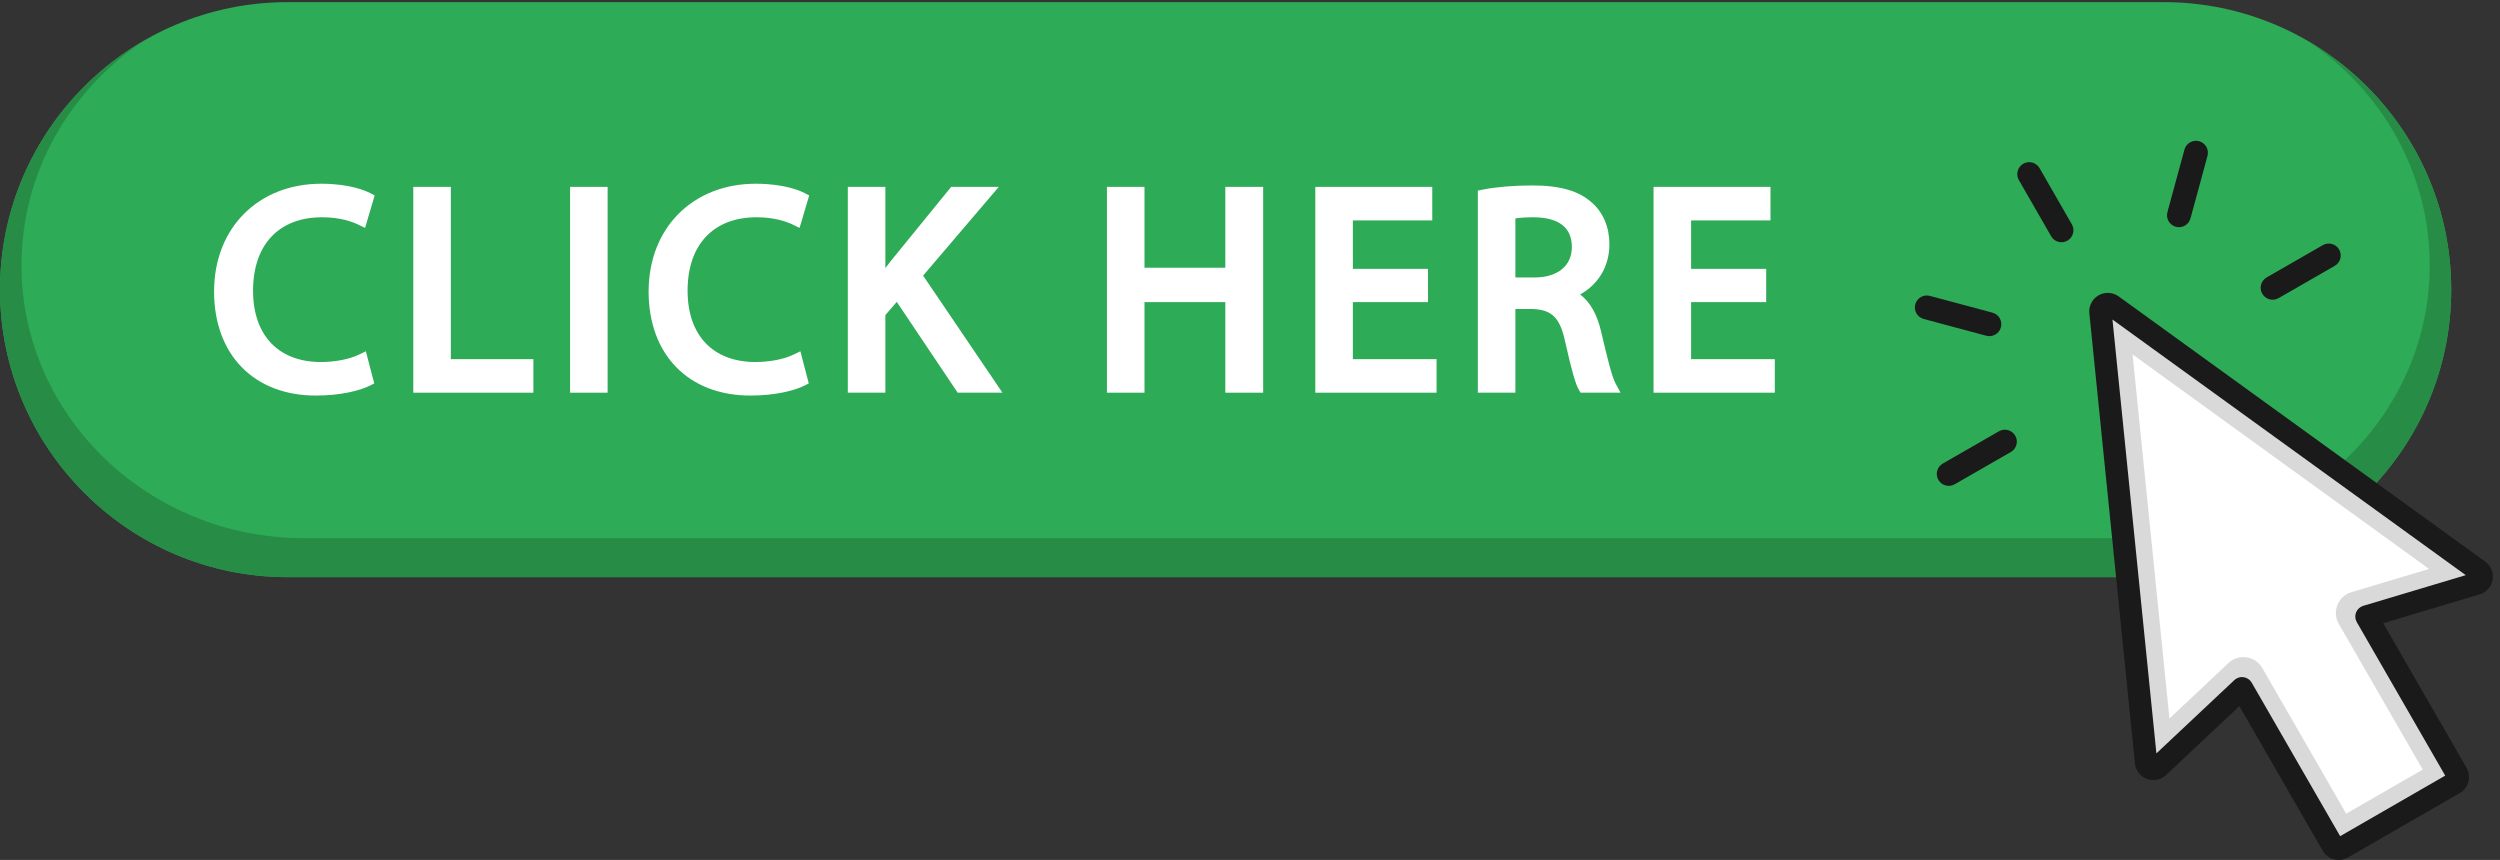
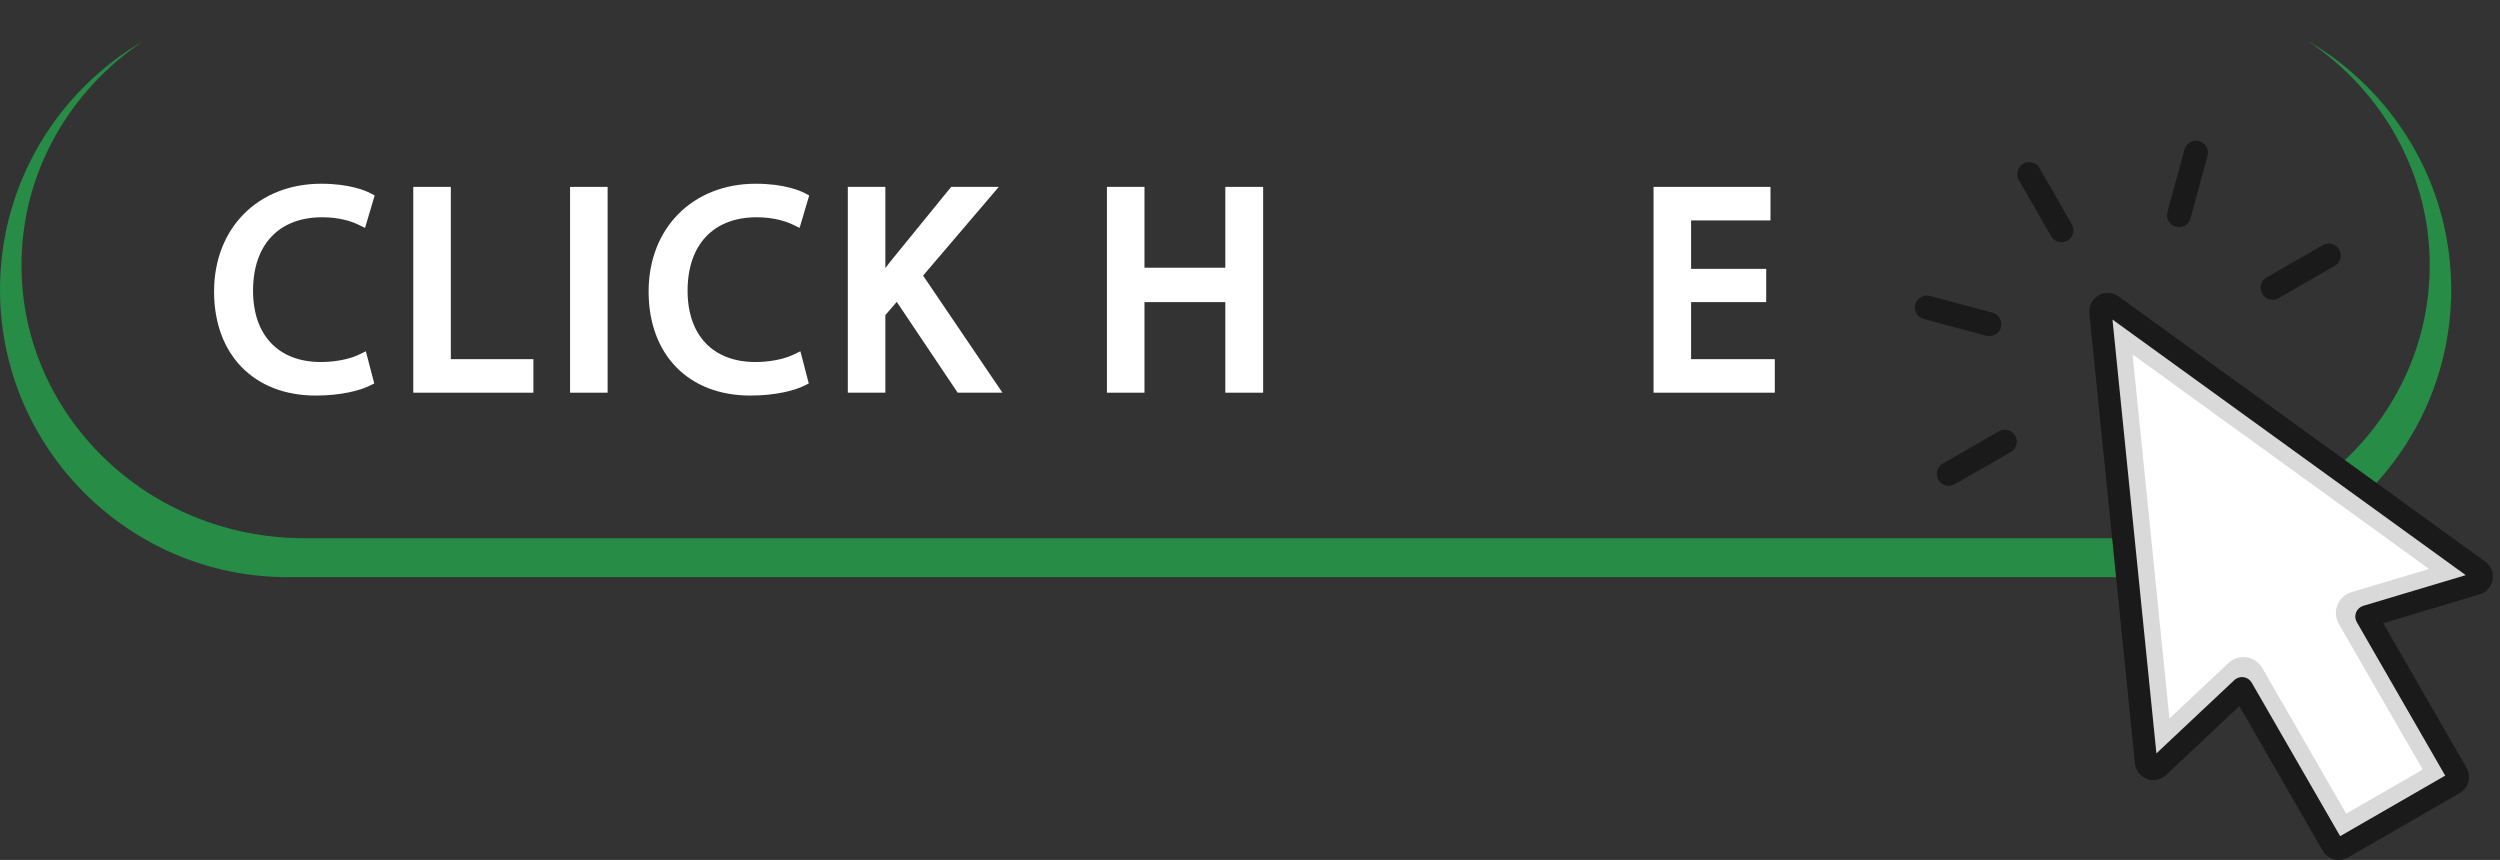
<svg xmlns="http://www.w3.org/2000/svg" height="229.4" preserveAspectRatio="xMidYMid meet" version="1.0" viewBox="0.0 0.0 666.9 229.4" width="666.9" zoomAndPan="magnify">
  <rect x="0.0" y="0.0" width="666.9" height="229.4" fill="#333333" stroke="none" />
  <g>
    <g>
      <g id="change1_1">
-         <path d="M 576.637,567.238 H 4339.81 c 317.96,0 576.63,258.676 576.63,576.632 0,317.96 -258.67,576.64 -576.63,576.64 H 576.637 C 258.68,1720.51 0,1461.83 0,1143.88 0,825.914 258.68,567.238 576.637,567.238" fill="#2eab56" transform="matrix(.133 0 0 -.133 0 229.4)" />
-       </g>
+         </g>
      <g id="change2_1">
        <path d="M 576.637,567.238 H 4339.81 c 317.96,0 576.63,258.676 576.63,576.632 0,212.68 -115.73,398.82 -287.52,498.78 147.57,-98.9 244.43,-263.69 244.43,-449.96 0,-301.792 -254.15,-547.311 -566.53,-547.311 H 609.621 c -312.383,0 -566.523,245.519 -566.523,547.311 0,186.27 96.855,351.06 244.429,449.96 C 115.734,1542.69 0,1356.55 0,1143.88 0,825.914 258.676,567.238 576.637,567.238" fill="#268c46" transform="matrix(.133 0 0 -.133 0 229.4)" />
      </g>
      <g id="change3_1">
        <path d="m 646.113,1289.05 c 36.614,0 61.25,-9.3 72.668,-14.84 l 13.414,-6.5 19.266,65.1 -9.231,4.82 c -8.406,4.38 -40.285,18.68 -97.847,18.68 -126.598,0 -215.016,-88.89 -215.016,-216.17 0,-126.78 80.11,-208.702 204.098,-208.702 50.512,0 88.906,10.191 107.992,19.73 l 9.172,4.586 -16.828,64.516 -13.875,-6.74 c -18.84,-9.15 -48,-14.831 -76.117,-14.831 -85.317,0 -136.258,53.521 -136.258,143.161 0,92.16 51.797,147.19 138.562,147.19" fill="#fff" transform="matrix(.133 0 0 -.133 0 229.4)" />
      </g>
      <g id="change3_2">
        <path d="M 904.23,1349.98 H 828.922 V 937.188 h 240.888 v 67.262 H 904.23 v 345.53" fill="#fff" transform="matrix(.133 0 0 -.133 0 229.4)" />
      </g>
      <g id="change3_3">
        <path d="m 1143.39,937.188 h 75.31 v 412.792 h -75.31 V 937.188" fill="#fff" transform="matrix(.133 0 0 -.133 0 229.4)" />
      </g>
      <g id="change3_4">
        <path d="m 1517.67,1289.05 c 36.61,0 61.25,-9.3 72.67,-14.84 l 13.41,-6.5 19.27,65.1 -9.23,4.82 c -8.41,4.38 -40.29,18.68 -97.85,18.68 -126.6,0 -215.02,-88.89 -215.02,-216.17 0,-126.78 80.11,-208.702 204.1,-208.702 50.51,0 88.91,10.191 107.99,19.73 l 9.17,4.586 -16.82,64.516 -13.88,-6.74 c -18.84,-9.15 -48,-14.831 -76.12,-14.831 -85.31,0 -136.25,53.521 -136.25,143.161 0,92.16 51.79,147.19 138.56,147.19" fill="#fff" transform="matrix(.133 0 0 -.133 0 229.4)" />
      </g>
      <g id="change3_5">
        <path d="m 2003.28,1349.98 h -95.52 l -122.43,-150.37 c -3.34,-4.32 -6.51,-8.47 -9.54,-12.49 v 162.86 h -75.31 V 937.188 h 75.31 v 155.692 l 22.87,26.45 122.17,-182.142 h 89.81 l -159.19,234.842 151.83,177.95" fill="#fff" transform="matrix(.133 0 0 -.133 0 229.4)" />
      </g>
      <g id="change3_6">
        <path d="M 2457.64,1187.85 H 2295.5 v 162.13 h -75.31 V 937.188 h 75.31 v 181.672 h 162.14 V 937.188 h 75.89 v 412.792 h -75.89 v -162.13" fill="#fff" transform="matrix(.133 0 0 -.133 0 229.4)" />
      </g>
      <g id="change3_7">
-         <path d="m 2713.46,1118.86 h 150.63 v 66.69 h -150.63 v 97.17 h 159.25 v 67.26 H 2638.15 V 937.188 h 243.19 v 67.262 h -167.88 v 114.41" fill="#fff" transform="matrix(.133 0 0 -.133 0 229.4)" />
-       </g>
+         </g>
      <g id="change3_8">
-         <path d="m 3152.69,1229.25 c 0,-37.59 -28.63,-60.95 -74.74,-60.95 h -38.53 v 118.47 c 8.45,1.25 20.9,2.28 36.66,2.28 50.83,-0.55 76.61,-20.67 76.61,-59.8 z m 58.89,-170.24 c -7.95,34.79 -22.13,59.97 -42.31,75.2 37.2,20.71 58.73,56.97 58.73,100.79 0,33.8 -12.34,63.3 -34.63,82.97 -26.67,24.13 -63.87,34.89 -120.6,34.89 -36.28,0 -73.11,-3.11 -98.55,-8.31 l -10.11,-2.07 V 937.188 h 75.31 v 167.882 l 34.02,0.01 c 39.44,-1.5 55.42,-17.38 65.77,-65.47 13.08,-57.883 20.72,-84.833 27.26,-96.11 l 3.65,-6.312 h 80.2 l -10.03,18.64 c -7.45,13.836 -17,53.212 -28.71,103.182" fill="#fff" transform="matrix(.133 0 0 -.133 0 229.4)" />
-       </g>
+         </g>
      <g id="change3_9">
        <path d="m 3391.85,1004.45 v 114.41 h 150.63 v 66.69 h -150.63 v 97.17 h 159.25 v 67.26 H 3316.54 V 937.188 h 243.19 v 67.262 h -167.88" fill="#fff" transform="matrix(.133 0 0 -.133 0 229.4)" />
      </g>
      <g id="change4_1">
        <path d="m 4410.79,1441.58 c -12.77,3.48 -25.94,-4.06 -29.41,-16.83 l -34.13,-125.38 c -3.48,-12.77 4.06,-25.94 16.82,-29.41 12.77,-3.48 25.94,4.06 29.42,16.82 l 34.12,125.39 c 3.48,12.77 -4.06,25.94 -16.82,29.41" fill="#1a1a1a" transform="matrix(.133 0 0 -.133 0 229.4)" />
      </g>
      <g id="change4_2">
        <path d="m 3870.81,1131.34 c -12.78,3.42 -25.92,-4.16 -29.34,-16.95 -3.43,-12.78 4.16,-25.91 16.94,-29.34 l 125.52,-33.64 c 12.78,-3.43 25.92,4.16 29.35,16.94 3.42,12.78 -4.16,25.92 -16.95,29.35 l -125.52,33.64" fill="#1a1a1a" transform="matrix(.133 0 0 -.133 0 229.4)" />
      </g>
      <g id="change4_3">
        <path d="m 4658.94,1233.14 -112.67,-64.75 c -11.47,-6.6 -15.43,-21.24 -8.83,-32.71 6.59,-11.48 21.23,-15.43 32.71,-8.84 l 112.67,64.75 c 11.47,6.59 15.42,21.24 8.83,32.71 -6.59,11.48 -21.24,15.43 -32.71,8.84" fill="#1a1a1a" transform="matrix(.133 0 0 -.133 0 229.4)" />
      </g>
      <g id="change4_4">
        <path d="m 4009.31,859.797 -112.67,-64.754 c -11.47,-6.594 -15.43,-21.238 -8.84,-32.711 6.6,-11.473 21.24,-15.43 32.72,-8.836 l 112.66,64.754 c 11.48,6.594 15.43,21.238 8.84,32.711 -6.59,11.473 -21.24,15.43 -32.71,8.836" fill="#1a1a1a" transform="matrix(.133 0 0 -.133 0 229.4)" />
      </g>
      <g id="change4_5">
        <path d="m 4058.09,1396.38 c -11.48,-6.59 -15.43,-21.24 -8.84,-32.71 L 4114,1251 c 6.6,-11.47 21.24,-15.43 32.71,-8.83 11.48,6.59 15.43,21.24 8.84,32.71 l -64.75,112.67 c -6.6,11.47 -21.24,15.43 -32.71,8.83" fill="#1a1a1a" transform="matrix(.133 0 0 -.133 0 229.4)" />
      </g>
      <g id="change5_1">
        <path d="m 4971.45,580.219 -735.24,531.941 c -4.69,3.39 -10.94,3.72 -15.97,0.82 -5.01,-2.89 -7.87,-8.46 -7.28,-14.22 l 91.44,-902.869 c 0.56,-5.571 4.24,-10.34 9.48,-12.301 5.24,-1.961 11.15,-0.77 15.23,3.058 l 167.73,157.711 181.24,-314.558 c 1.94,-3.379 5.16,-5.852 8.92,-6.859 2.21,-0.59 4.5,-0.66 6.7,-0.223 1.56,0.312 3.07,0.871 4.47,1.68 l 224.15,129.153 c 7.04,4.058 9.46,13.051 5.4,20.09 l -181.24,314.558 220.57,66.012 c 5.36,1.609 9.35,6.121 10.29,11.641 0.93,5.519 -1.35,11.089 -5.89,14.367" fill="#d9d9d9" transform="matrix(.133 0 0 -.133 0 229.4)" />
      </g>
      <g id="change3_10">
        <path d="m 4469.71,395.02 -118.43,-111.34 -73.95,730.23 594.65,-430.219 -155.72,-46.613 C 4689.27,529 4676.87,497.852 4690.94,473.441 L 4859.28,181.281 4705.8,92.852 4537.47,385.012 c -14.07,24.41 -47.23,29.32 -67.76,10.008" fill="#fff" transform="matrix(.133 0 0 -.133 0 229.4)" />
      </g>
      <g id="change4_6">
        <path d="m 4958.3,562.031 0.03,0.02 z M 4485.64,363.82 c 4.34,2.5 9.43,3.5 14.48,2.75 6.78,-1 12.74,-5.05 16.17,-11 L 4693.66,47.719 4904.4,169.141 4727.03,476.988 c -3.43,5.953 -3.95,13.141 -1.41,19.512 2.54,6.379 7.86,11.238 14.42,13.211 l 205.55,61.519 -708.57,512.63 88.12,-870.11 156.32,146.969 c 1.28,1.203 2.68,2.242 4.18,3.101 z M 4686.95,43.859 c 0,-0.008 -0.01,-0.008 -0.01,-0.008 l 0.01,0.008 z M 4709.33,4.93 C 4705.84,2.922 4702.06,1.5 4698.1,0.711 c -5.58,-1.109 -11.42,-0.922 -16.91,0.551 -9.6,2.57 -17.6,8.727 -22.57,17.32 l -167.08,290 -147.06,-138.281 c -10.4,-9.762 -25.14,-12.731 -38.48,-7.731 -13.33,4.981 -22.51,16.879 -23.95,31.059 l -91.44,902.871 c -1.47,14.54 5.76,28.64 18.42,35.94 h 0.01 c 12.67,7.29 28.49,6.47 40.32,-2.09 l 735.25,-531.94 -0.01,0.012 c 11.55,-8.352 17.25,-22.262 14.87,-36.313 -2.38,-14.039 -12.33,-25.3 -25.98,-29.398 l -193.4,-57.883 167.08,-289.976 c 10.23,-17.75 4.11,-40.52 -13.65,-50.75 L 4709.37,4.949 c -0.01,0 -0.03,-0.008 -0.04,-0.02" fill="#1a1a1a" transform="matrix(.133 0 0 -.133 0 229.4)" />
      </g>
    </g>
  </g>
</svg>